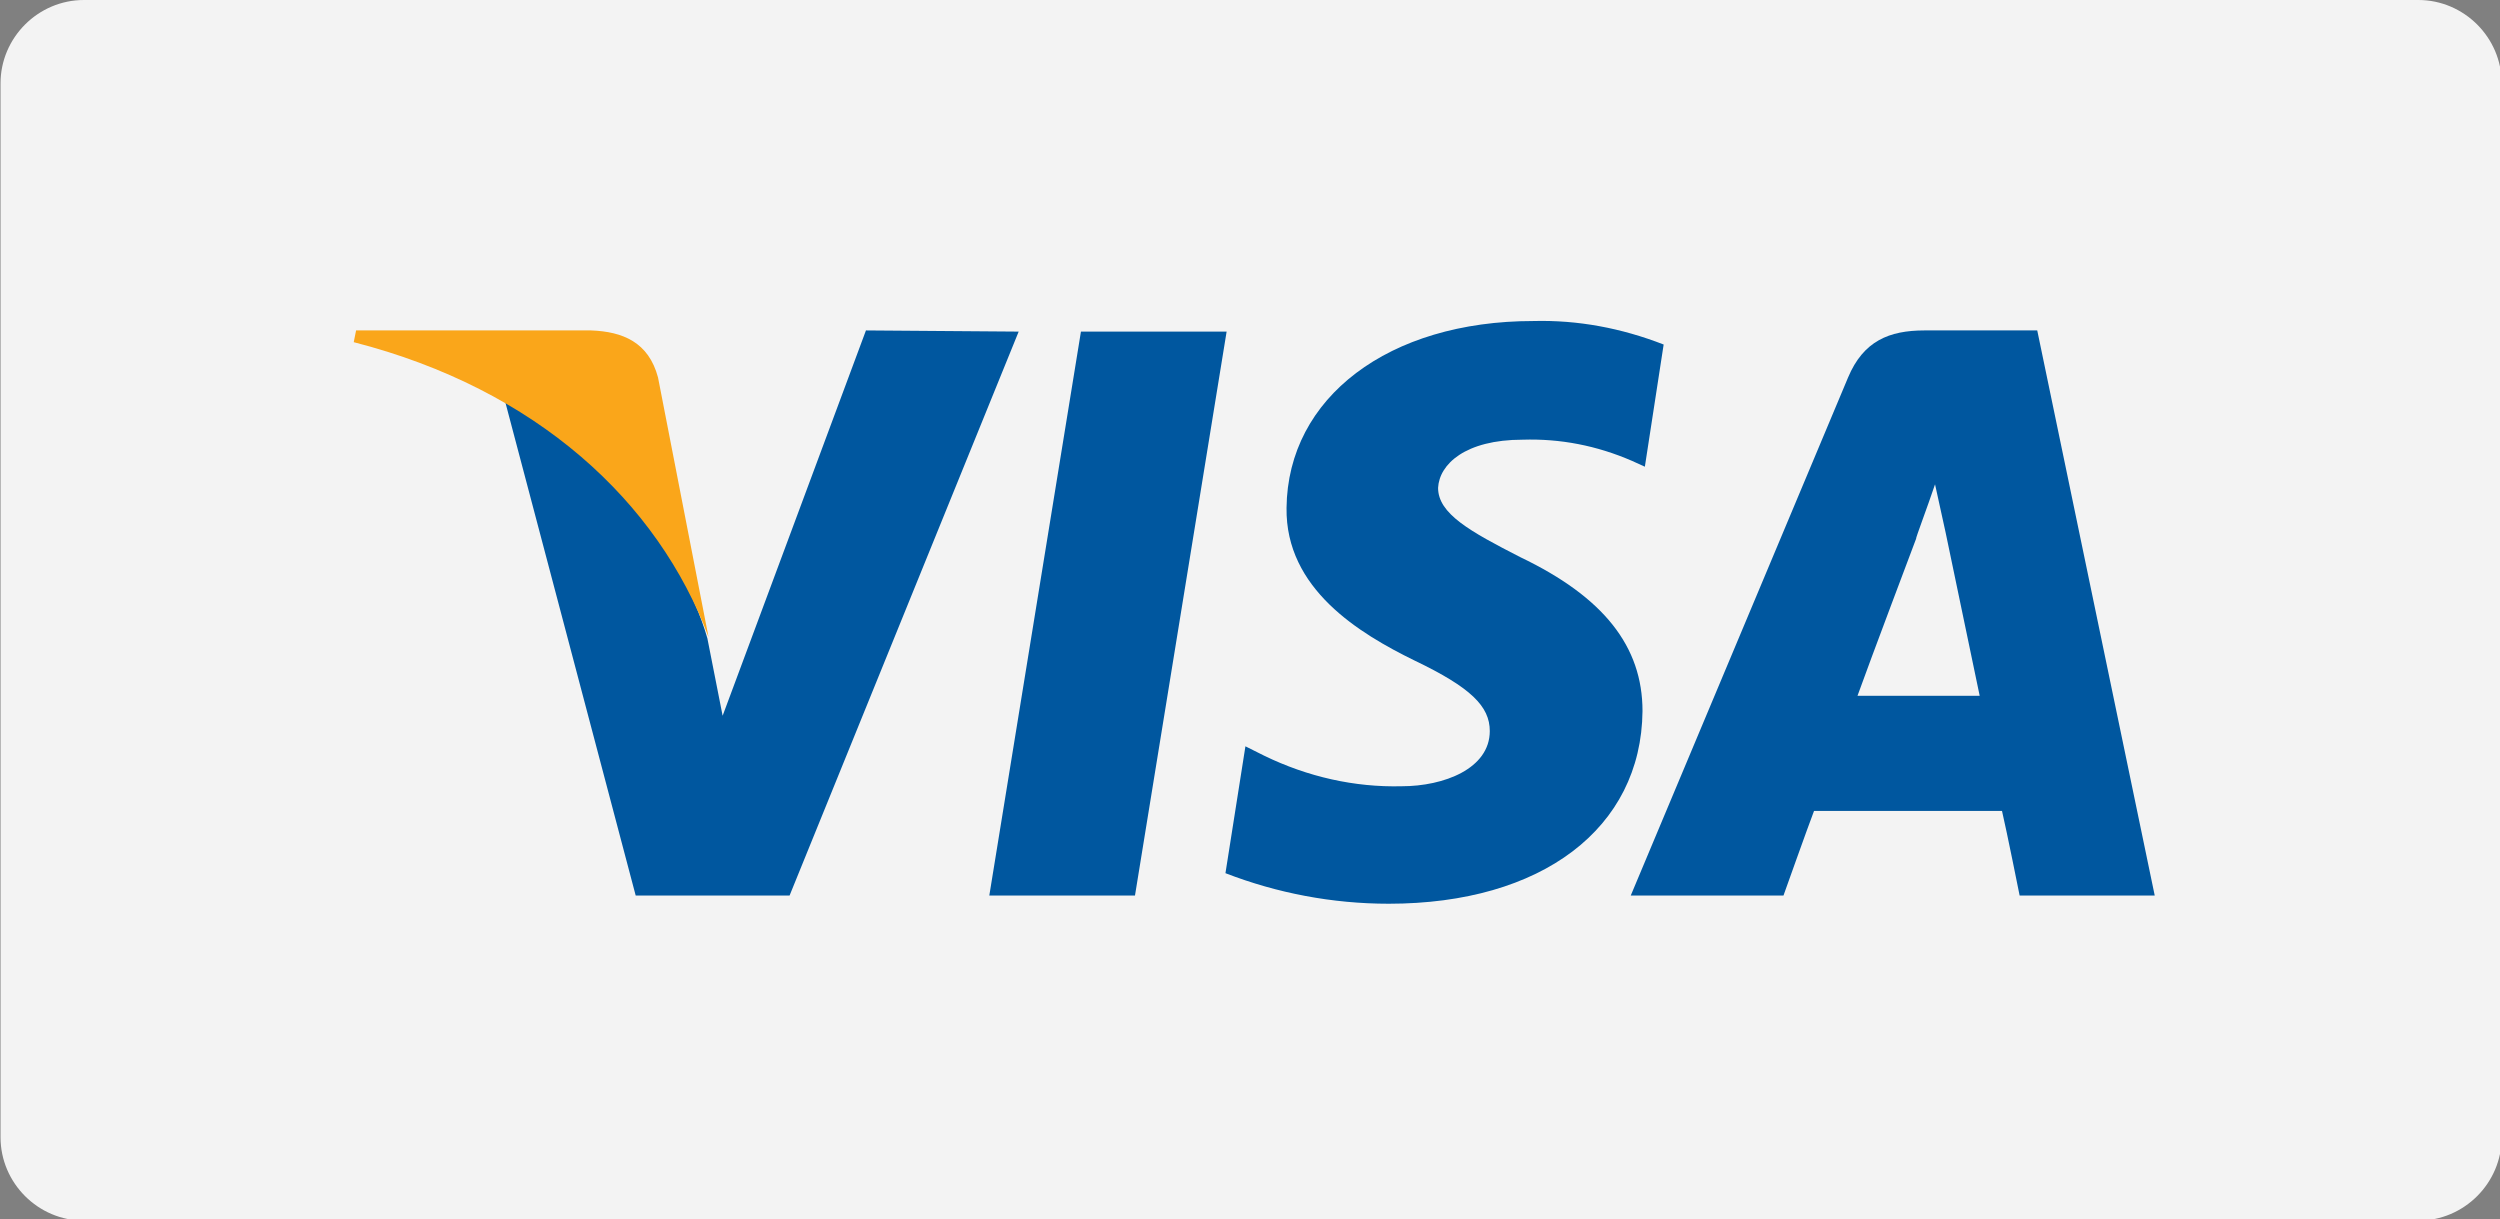
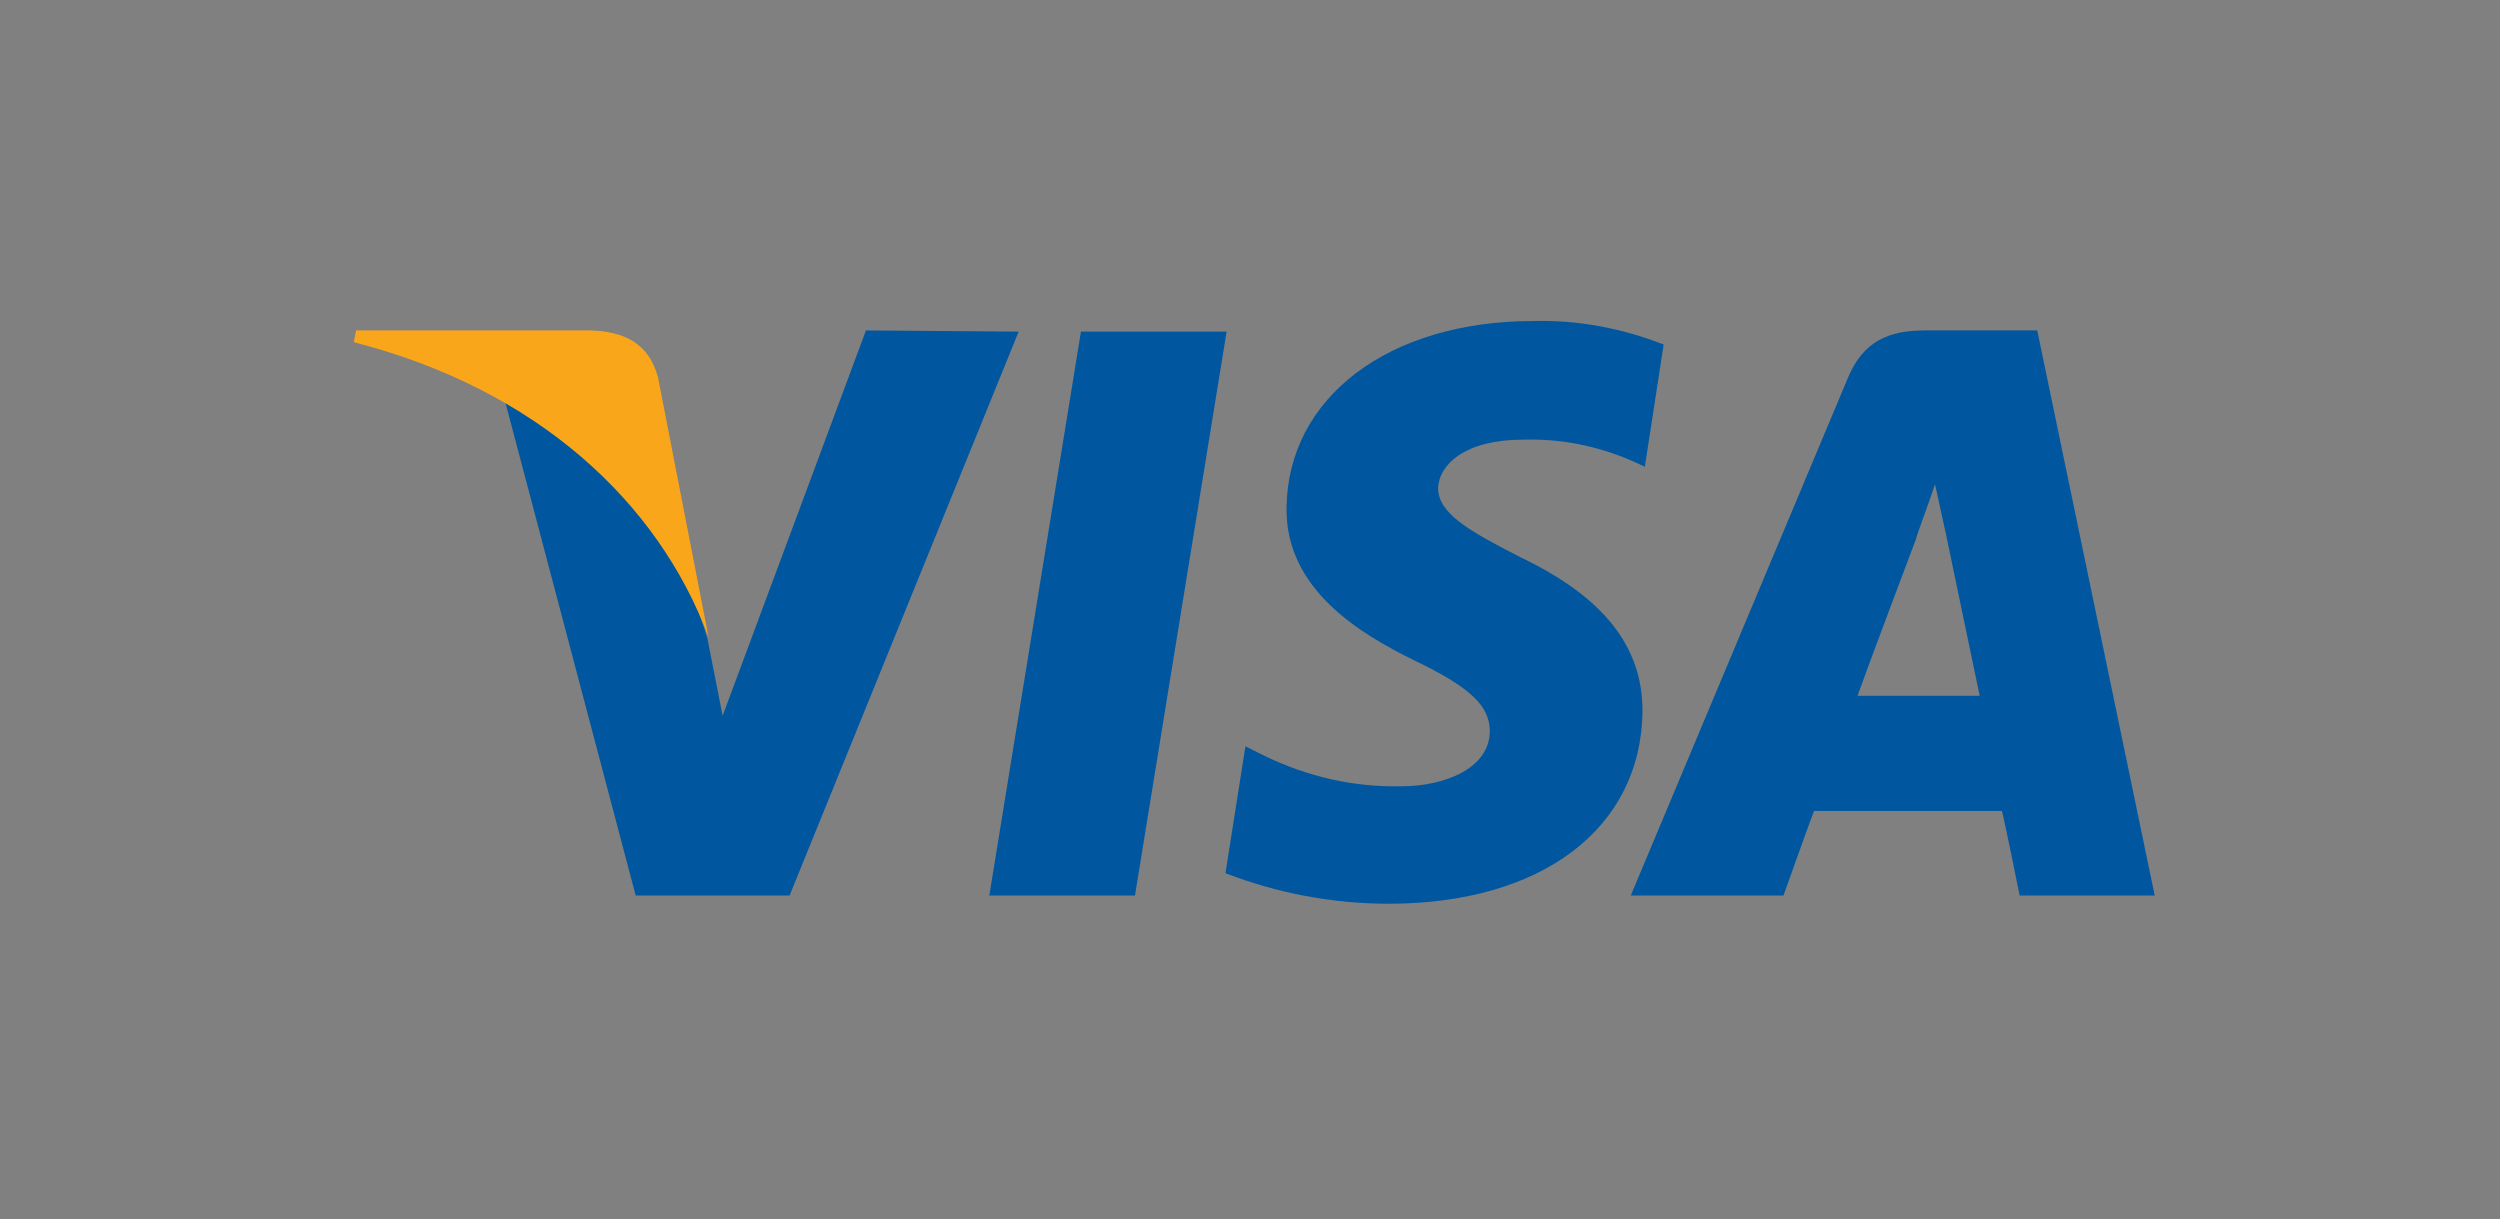
<svg xmlns="http://www.w3.org/2000/svg" version="1.1" id="Layer_1" x="0px" y="0px" viewBox="0 0 212.8 103.8" style="enable-background:new 0 0 212.8 103.8;" xml:space="preserve">
  <rect x="0" y="0" width="212.8" height="103.8" fill="#808080" stroke="none" />
  <style type="text/css">
	.st0{fill:#F3F3F3;}
	.st1{fill:#00579F;}
	.st2{fill:#FAA61A;}
</style>
  <g transform="translate(-0.255 223)">
-     <path class="st0" d="M7.4-223h198.7c3.9,0,7.1,3.2,7.1,7.1v89.7c0,3.9-3.2,7.1-7.1,7.1H7.4c-3.9,0-7.1-3.2-7.1-7.1v-89.7   C0.3-219.8,3.5-223,7.4-223z" />
    <g transform="translate(609.765 218.726)">
      <path class="st1" d="M-512.9-365.5h-12.4l7.8-48h12.4L-512.9-365.5z" />
-       <path class="st1" d="M-467.9-412.4c-3.6-1.4-7.3-2.1-11.1-2c-12.3,0-20.9,6.5-21,15.9c-0.1,6.9,6.2,10.7,10.9,13    c4.8,2.3,6.4,3.9,6.4,6c0,3.2-3.9,4.7-7.5,4.7c-4,0.1-8-0.8-11.7-2.6l-1.6-0.8l-1.7,10.8c4.4,1.7,9.1,2.6,13.9,2.6    c13,0,21.5-6.4,21.6-16.4c0-5.5-3.3-9.7-10.4-13.1c-4.3-2.2-7-3.7-7-5.9c0.1-2,2.3-4.1,7.2-4.1c3.2-0.1,6.3,0.5,9.3,1.8l1.1,0.5    L-467.9-412.4L-467.9-412.4z" />
+       <path class="st1" d="M-467.9-412.4c-3.6-1.4-7.3-2.1-11.1-2c-12.3,0-20.9,6.5-21,15.9c-0.1,6.9,6.2,10.7,10.9,13    c4.8,2.3,6.4,3.9,6.4,6c0,3.2-3.9,4.7-7.5,4.7c-4,0.1-8-0.8-11.7-2.6l-1.6-0.8l-1.7,10.8c4.4,1.7,9.1,2.6,13.9,2.6    c13,0,21.5-6.4,21.6-16.4c0-5.5-3.3-9.7-10.4-13.1c-4.3-2.2-7-3.7-7-5.9c0.1-2,2.3-4.1,7.2-4.1c3.2-0.1,6.3,0.5,9.3,1.8l1.1,0.5    L-467.9-412.4L-467.9-412.4" />
      <path class="st1" d="M-451.4-382.5c1-2.8,5-13.4,5-13.4c-0.1,0.1,1-2.8,1.6-4.6l0.9,4.1c0,0,2.4,11.5,2.9,13.9L-451.4-382.5z     M-436.1-413.6h-9.6c-3,0-5.2,0.9-6.5,4l-18.5,44.1h13c0,0,2.1-5.9,2.6-7.2h16c0.4,1.7,1.5,7.2,1.5,7.2h11.5L-436.1-413.6    L-436.1-413.6z" />
      <path class="st1" d="M-535.8-413.6l-12.2,32.8l-1.3-6.6c-2.2-7.7-9.3-16-17.2-20.1l11.1,42h13.1l19.5-48L-535.8-413.6    L-535.8-413.6z" />
      <path class="st2" d="M-559.2-413.6h-20l-0.2,1c15.6,4,25.9,13.6,30.2,25.1l-4.3-22.1C-554.3-412.6-556.5-413.5-559.2-413.6    L-559.2-413.6z" />
    </g>
  </g>
</svg>